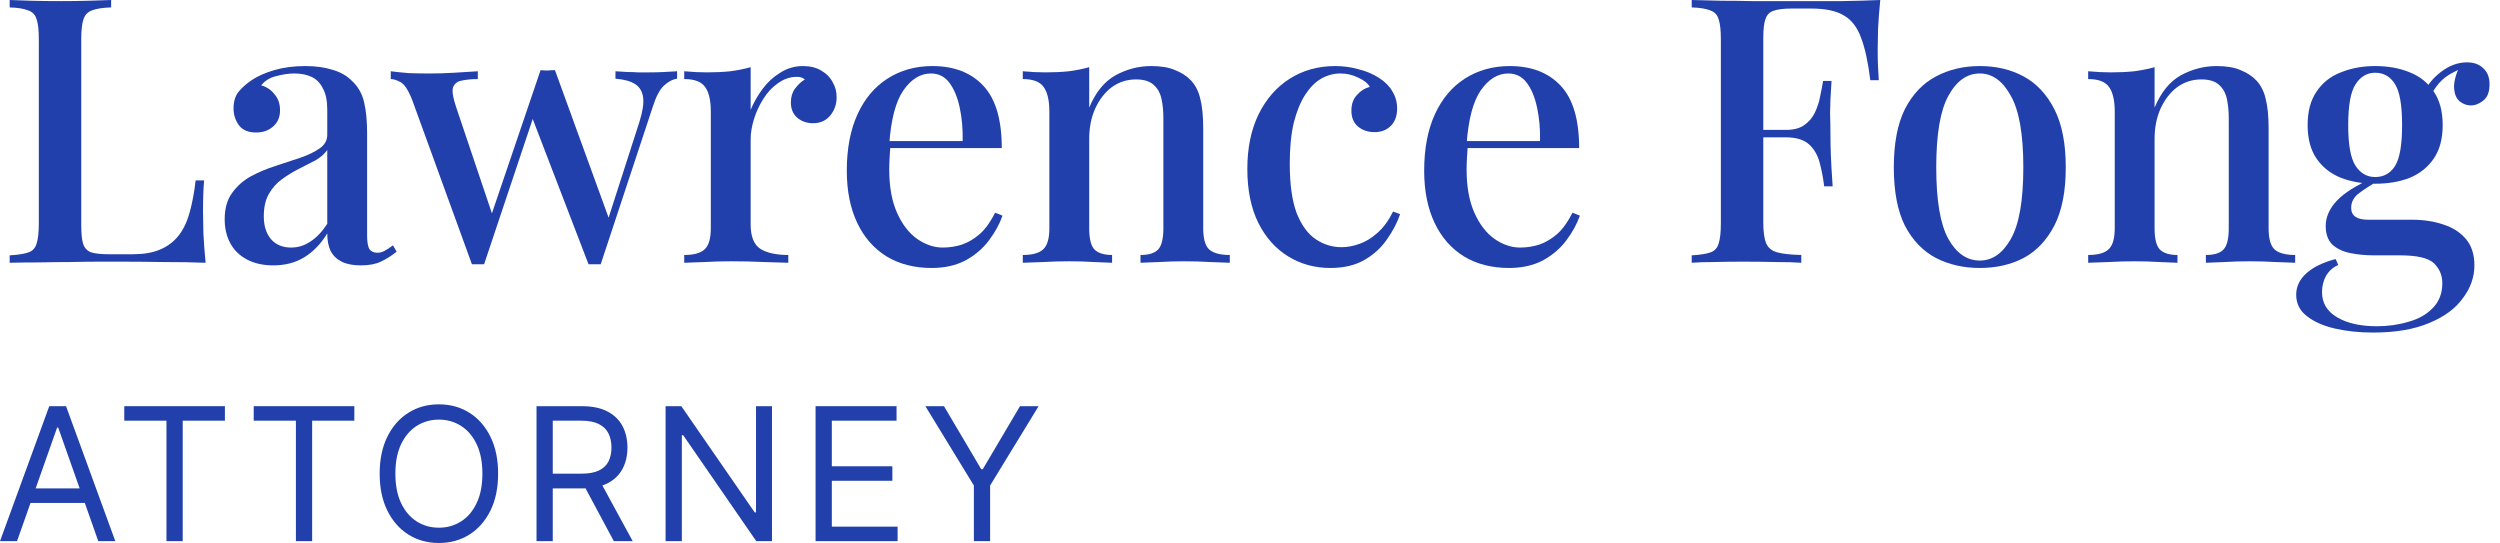
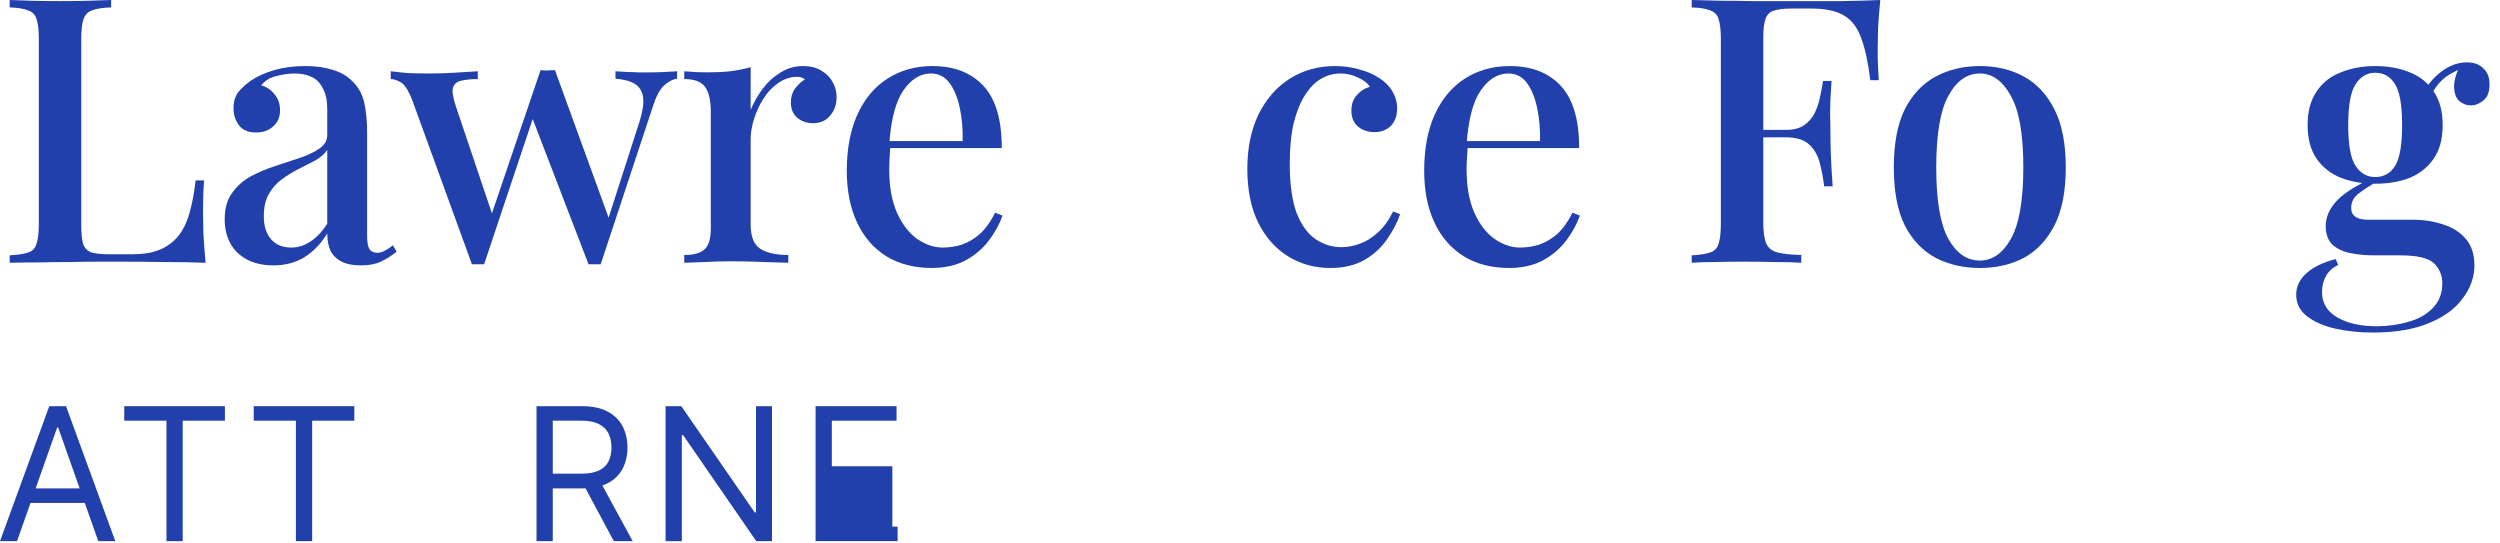
<svg xmlns="http://www.w3.org/2000/svg" width="221" height="48" viewBox="0 0 221 48" fill="none">
  <path d="M9.825 0V0.656C9.086 0.678 8.52 0.766 8.129 0.919C7.759 1.05 7.509 1.312 7.379 1.706C7.248 2.078 7.183 2.669 7.183 3.478V19.883C7.183 20.627 7.237 21.184 7.346 21.556C7.477 21.928 7.716 22.18 8.064 22.311C8.433 22.42 8.955 22.475 9.629 22.475H11.75C12.685 22.475 13.468 22.344 14.098 22.081C14.751 21.819 15.294 21.425 15.729 20.9C16.164 20.375 16.501 19.697 16.74 18.866C16.98 18.035 17.165 17.061 17.295 15.946H18.045C17.98 16.646 17.947 17.564 17.947 18.702C17.947 19.139 17.958 19.784 17.98 20.637C18.023 21.469 18.089 22.333 18.176 23.229C17.067 23.186 15.816 23.164 14.425 23.164C13.033 23.142 11.793 23.131 10.706 23.131C10.206 23.131 9.564 23.131 8.781 23.131C7.999 23.131 7.15 23.142 6.237 23.164C5.346 23.164 4.432 23.175 3.497 23.197C2.584 23.197 1.703 23.208 0.855 23.229V22.573C1.594 22.529 2.149 22.442 2.519 22.311C2.888 22.18 3.127 21.917 3.236 21.523C3.367 21.13 3.432 20.539 3.432 19.752V3.478C3.432 2.669 3.367 2.078 3.236 1.706C3.127 1.312 2.877 1.05 2.486 0.919C2.116 0.766 1.573 0.678 0.855 0.656V0C1.355 0.022 1.997 0.044 2.78 0.066C3.584 0.087 4.443 0.098 5.356 0.098C6.183 0.098 6.998 0.087 7.803 0.066C8.629 0.044 9.303 0.022 9.825 0Z" fill="#2240AB" />
  <path d="M24.168 23.459C23.255 23.459 22.472 23.284 21.819 22.934C21.167 22.584 20.678 22.103 20.352 21.491C20.025 20.878 19.862 20.178 19.862 19.391C19.862 18.428 20.08 17.652 20.515 17.061C20.95 16.449 21.504 15.957 22.178 15.585C22.874 15.213 23.602 14.907 24.364 14.666C25.146 14.404 25.875 14.163 26.549 13.944C27.245 13.704 27.81 13.43 28.245 13.124C28.702 12.818 28.93 12.413 28.93 11.91V9.679C28.93 8.891 28.8 8.268 28.539 7.809C28.3 7.328 27.963 6.989 27.528 6.792C27.114 6.595 26.614 6.496 26.027 6.496C25.527 6.496 24.994 6.573 24.429 6.726C23.863 6.857 23.418 7.131 23.091 7.546C23.57 7.678 23.961 7.94 24.266 8.334C24.592 8.706 24.755 9.176 24.755 9.745C24.755 10.357 24.548 10.838 24.135 11.188C23.744 11.538 23.244 11.713 22.635 11.713C21.961 11.713 21.46 11.505 21.134 11.09C20.808 10.652 20.645 10.149 20.645 9.581C20.645 8.99 20.786 8.509 21.069 8.137C21.373 7.765 21.765 7.415 22.243 7.087C22.765 6.737 23.428 6.442 24.233 6.201C25.059 5.96 25.973 5.84 26.973 5.84C27.908 5.84 28.713 5.95 29.387 6.168C30.083 6.365 30.659 6.693 31.116 7.153C31.659 7.656 32.018 8.29 32.192 9.056C32.366 9.799 32.453 10.707 32.453 11.779V20.834C32.453 21.381 32.518 21.775 32.649 22.015C32.801 22.234 33.04 22.344 33.366 22.344C33.584 22.344 33.791 22.289 33.986 22.18C34.204 22.07 34.454 21.906 34.736 21.687L35.063 22.245C34.606 22.617 34.138 22.912 33.66 23.131C33.203 23.35 32.616 23.459 31.899 23.459C31.203 23.459 30.637 23.35 30.202 23.131C29.767 22.912 29.441 22.595 29.224 22.18C29.028 21.764 28.93 21.25 28.93 20.637C28.365 21.556 27.691 22.256 26.908 22.737C26.125 23.218 25.212 23.459 24.168 23.459ZM25.734 21.884C26.343 21.884 26.908 21.709 27.43 21.359C27.973 21.009 28.474 20.484 28.93 19.784V13.255C28.691 13.605 28.343 13.911 27.886 14.174C27.43 14.415 26.941 14.666 26.419 14.928C25.897 15.191 25.396 15.497 24.918 15.847C24.461 16.175 24.081 16.602 23.776 17.127C23.472 17.652 23.32 18.319 23.32 19.128C23.32 19.981 23.537 20.659 23.972 21.162C24.407 21.644 24.994 21.884 25.734 21.884Z" fill="#2240AB" />
  <path d="M42.24 6.3V6.989C41.718 6.989 41.251 7.032 40.838 7.12C40.446 7.185 40.185 7.382 40.055 7.71C39.946 8.038 40.033 8.618 40.316 9.449L43.61 19.227L43.317 19.358L47.786 6.201L48.438 6.496L42.795 23.361C42.621 23.361 42.447 23.361 42.273 23.361C42.099 23.361 41.914 23.361 41.718 23.361L36.434 8.826C36.086 7.951 35.738 7.426 35.39 7.251C35.064 7.076 34.782 6.989 34.542 6.989V6.3C35.064 6.365 35.597 6.42 36.141 6.464C36.706 6.485 37.326 6.496 38 6.496C38.674 6.496 39.381 6.474 40.12 6.431C40.881 6.387 41.588 6.343 42.24 6.3ZM59.855 6.3V6.956C59.441 7.021 59.05 7.229 58.68 7.579C58.311 7.929 57.984 8.552 57.702 9.449L53.102 23.361C52.928 23.361 52.744 23.361 52.548 23.361C52.374 23.361 52.2 23.361 52.026 23.361L46.97 10.204L47.786 6.201C48.003 6.223 48.21 6.234 48.405 6.234C48.623 6.212 48.84 6.201 49.058 6.201L53.951 19.653L53.657 19.686L56.528 10.762C56.81 9.865 56.919 9.154 56.854 8.629C56.788 8.104 56.56 7.71 56.169 7.448C55.777 7.185 55.19 7.021 54.407 6.956V6.3C54.799 6.321 55.147 6.343 55.451 6.365C55.777 6.365 56.093 6.376 56.397 6.398C56.723 6.398 57.049 6.398 57.376 6.398C57.854 6.398 58.3 6.387 58.713 6.365C59.148 6.343 59.528 6.321 59.855 6.3Z" fill="#2240AB" />
  <path d="M70.99 5.84C71.62 5.84 72.153 5.971 72.588 6.234C73.045 6.496 73.382 6.835 73.599 7.251C73.838 7.645 73.958 8.093 73.958 8.596C73.958 9.231 73.762 9.777 73.371 10.237C73.001 10.674 72.501 10.893 71.87 10.893C71.327 10.893 70.859 10.729 70.468 10.401C70.098 10.073 69.913 9.624 69.913 9.056C69.913 8.574 70.033 8.17 70.272 7.842C70.533 7.492 70.826 7.218 71.153 7.021C70.935 6.846 70.674 6.77 70.37 6.792C69.783 6.814 69.239 7.01 68.739 7.382C68.239 7.732 67.815 8.192 67.467 8.76C67.119 9.307 66.847 9.898 66.651 10.532C66.456 11.166 66.358 11.757 66.358 12.304V19.85C66.358 20.922 66.651 21.644 67.239 22.015C67.826 22.365 68.641 22.54 69.685 22.54V23.229C69.185 23.208 68.467 23.186 67.532 23.164C66.619 23.12 65.651 23.098 64.629 23.098C63.846 23.098 63.063 23.12 62.28 23.164C61.498 23.186 60.9 23.208 60.486 23.229V22.54C61.334 22.54 61.932 22.376 62.28 22.048C62.65 21.72 62.835 21.097 62.835 20.178V9.876C62.835 8.891 62.672 8.17 62.346 7.71C62.019 7.229 61.4 6.989 60.486 6.989V6.3C61.182 6.365 61.856 6.398 62.509 6.398C63.248 6.398 63.933 6.365 64.564 6.3C65.216 6.212 65.814 6.092 66.358 5.939V9.712C66.619 9.077 66.967 8.465 67.402 7.874C67.837 7.284 68.358 6.803 68.967 6.431C69.576 6.037 70.25 5.84 70.99 5.84Z" fill="#2240AB" />
  <path d="M82.425 5.84C84.338 5.84 85.839 6.42 86.926 7.579C88.014 8.738 88.557 10.576 88.557 13.091H77.304L77.239 12.468H85.1C85.121 11.396 85.034 10.412 84.839 9.515C84.643 8.596 84.338 7.863 83.925 7.317C83.512 6.77 82.969 6.496 82.294 6.496C81.359 6.496 80.544 6.999 79.848 8.006C79.174 8.99 78.761 10.576 78.609 12.763L78.706 12.927C78.685 13.233 78.663 13.572 78.641 13.944C78.619 14.294 78.609 14.644 78.609 14.994C78.609 16.503 78.837 17.772 79.293 18.8C79.75 19.828 80.348 20.605 81.088 21.13C81.827 21.633 82.577 21.884 83.338 21.884C83.925 21.884 84.491 21.797 85.034 21.622C85.6 21.425 86.133 21.108 86.633 20.67C87.133 20.211 87.579 19.587 87.97 18.8L88.623 19.063C88.362 19.806 87.959 20.539 87.416 21.261C86.872 21.983 86.176 22.573 85.328 23.033C84.48 23.47 83.49 23.689 82.36 23.689C80.837 23.689 79.511 23.35 78.38 22.672C77.249 21.972 76.379 20.977 75.771 19.686C75.162 18.395 74.857 16.864 74.857 15.093C74.857 13.146 75.173 11.483 75.803 10.105C76.434 8.727 77.315 7.678 78.445 6.956C79.598 6.212 80.924 5.84 82.425 5.84Z" fill="#2240AB" />
-   <path d="M101.766 5.84C102.635 5.84 103.342 5.96 103.886 6.201C104.451 6.42 104.919 6.726 105.289 7.12C105.68 7.535 105.952 8.071 106.104 8.727C106.278 9.384 106.365 10.27 106.365 11.385V20.178C106.365 21.097 106.539 21.72 106.887 22.048C107.257 22.376 107.865 22.54 108.714 22.54V23.229C108.344 23.208 107.768 23.186 106.985 23.164C106.202 23.12 105.43 23.098 104.669 23.098C103.929 23.098 103.19 23.12 102.451 23.164C101.733 23.186 101.189 23.208 100.82 23.229V22.54C101.559 22.54 102.081 22.376 102.385 22.048C102.69 21.72 102.842 21.097 102.842 20.178V10.466C102.842 9.832 102.788 9.263 102.679 8.76C102.57 8.235 102.342 7.82 101.994 7.513C101.646 7.185 101.124 7.021 100.428 7.021C99.624 7.021 98.906 7.251 98.275 7.71C97.666 8.17 97.177 8.804 96.808 9.613C96.46 10.401 96.286 11.287 96.286 12.271V20.178C96.286 21.097 96.438 21.72 96.742 22.048C97.069 22.376 97.59 22.54 98.308 22.54V23.229C97.96 23.208 97.427 23.186 96.71 23.164C96.014 23.12 95.285 23.098 94.524 23.098C93.785 23.098 93.013 23.12 92.208 23.164C91.404 23.186 90.806 23.208 90.414 23.229V22.54C91.262 22.54 91.86 22.376 92.208 22.048C92.578 21.72 92.763 21.097 92.763 20.178V9.876C92.763 8.891 92.6 8.17 92.273 7.71C91.947 7.229 91.328 6.989 90.414 6.989V6.3C91.11 6.365 91.784 6.398 92.437 6.398C93.176 6.398 93.861 6.365 94.492 6.3C95.144 6.212 95.742 6.092 96.286 5.939V9.515C96.851 8.159 97.623 7.207 98.602 6.66C99.602 6.114 100.657 5.84 101.766 5.84Z" fill="#2240AB" />
  <path d="M118.027 5.84C118.767 5.84 119.474 5.939 120.148 6.135C120.822 6.31 121.409 6.562 121.909 6.89C122.431 7.218 122.822 7.612 123.083 8.071C123.366 8.531 123.507 9.034 123.507 9.581C123.507 10.237 123.323 10.751 122.953 11.123C122.583 11.494 122.105 11.68 121.518 11.68C120.931 11.68 120.441 11.516 120.05 11.188C119.658 10.86 119.463 10.39 119.463 9.777C119.463 9.209 119.626 8.749 119.952 8.399C120.278 8.027 120.659 7.787 121.094 7.678C120.898 7.349 120.55 7.076 120.05 6.857C119.571 6.617 119.05 6.496 118.484 6.496C117.897 6.496 117.332 6.649 116.788 6.956C116.266 7.262 115.799 7.732 115.385 8.367C114.972 9.001 114.635 9.821 114.374 10.827C114.135 11.833 114.015 13.047 114.015 14.469C114.015 16.306 114.222 17.772 114.635 18.866C115.07 19.938 115.635 20.703 116.331 21.162C117.027 21.622 117.777 21.851 118.582 21.851C119.104 21.851 119.637 21.753 120.18 21.556C120.746 21.359 121.279 21.031 121.779 20.572C122.301 20.113 122.757 19.489 123.149 18.702L123.768 18.931C123.529 19.653 123.149 20.386 122.627 21.13C122.127 21.873 121.463 22.486 120.637 22.967C119.811 23.448 118.799 23.689 117.603 23.689C116.233 23.689 114.994 23.35 113.885 22.672C112.776 21.994 111.895 21.009 111.243 19.719C110.59 18.406 110.264 16.81 110.264 14.928C110.264 13.091 110.59 11.494 111.243 10.138C111.917 8.76 112.841 7.699 114.015 6.956C115.19 6.212 116.527 5.84 118.027 5.84Z" fill="#2240AB" />
  <path d="M133.465 5.84C135.378 5.84 136.879 6.42 137.966 7.579C139.053 8.738 139.597 10.576 139.597 13.091H128.344L128.278 12.468H136.139C136.161 11.396 136.074 10.412 135.878 9.515C135.683 8.596 135.378 7.863 134.965 7.317C134.552 6.77 134.008 6.496 133.334 6.496C132.399 6.496 131.584 6.999 130.888 8.006C130.214 8.99 129.8 10.576 129.648 12.763L129.746 12.927C129.724 13.233 129.703 13.572 129.681 13.944C129.659 14.294 129.648 14.644 129.648 14.994C129.648 16.503 129.877 17.772 130.333 18.8C130.79 19.828 131.388 20.605 132.127 21.13C132.867 21.633 133.617 21.884 134.378 21.884C134.965 21.884 135.531 21.797 136.074 21.622C136.64 21.425 137.172 21.108 137.673 20.67C138.173 20.211 138.618 19.587 139.01 18.8L139.662 19.063C139.401 19.806 138.999 20.539 138.455 21.261C137.912 21.983 137.216 22.573 136.368 23.033C135.52 23.47 134.53 23.689 133.399 23.689C131.877 23.689 130.551 23.35 129.42 22.672C128.289 21.972 127.419 20.977 126.81 19.686C126.202 18.395 125.897 16.864 125.897 15.093C125.897 13.146 126.212 11.483 126.843 10.105C127.474 8.727 128.354 7.678 129.485 6.956C130.638 6.212 131.964 5.84 133.465 5.84Z" fill="#2240AB" />
  <path d="M166.215 0C166.128 0.875 166.063 1.728 166.019 2.559C165.997 3.39 165.987 4.025 165.987 4.462C165.987 4.965 165.997 5.446 166.019 5.906C166.041 6.365 166.063 6.759 166.084 7.087H165.334C165.138 5.49 164.867 4.243 164.519 3.347C164.193 2.428 163.692 1.772 163.018 1.378C162.344 0.962 161.376 0.755 160.115 0.755H158.386C157.69 0.755 157.158 0.82 156.788 0.951C156.44 1.061 156.201 1.301 156.07 1.673C155.94 2.023 155.875 2.581 155.875 3.347V19.686C155.875 20.495 155.962 21.108 156.136 21.523C156.31 21.917 156.636 22.18 157.114 22.311C157.593 22.442 158.299 22.519 159.234 22.54V23.229C158.647 23.186 157.886 23.164 156.951 23.164C156.016 23.142 155.048 23.131 154.048 23.131C153.178 23.131 152.341 23.142 151.536 23.164C150.754 23.164 150.09 23.186 149.547 23.229V22.573C150.286 22.529 150.84 22.442 151.21 22.311C151.58 22.18 151.819 21.917 151.928 21.523C152.058 21.13 152.124 20.539 152.124 19.752V3.478C152.124 2.669 152.058 2.078 151.928 1.706C151.819 1.312 151.569 1.05 151.178 0.919C150.808 0.766 150.264 0.678 149.547 0.656V0C150.395 0.022 151.275 0.044 152.189 0.066C153.124 0.066 154.037 0.077 154.929 0.098C155.842 0.098 156.69 0.098 157.473 0.098C158.256 0.098 158.897 0.098 159.398 0.098C160.398 0.098 161.529 0.098 162.79 0.098C164.073 0.077 165.215 0.044 166.215 0ZM161.224 11.483C161.224 11.483 161.224 11.593 161.224 11.812C161.224 12.03 161.224 12.14 161.224 12.14H154.896C154.896 12.14 154.896 12.03 154.896 11.812C154.896 11.593 154.896 11.483 154.896 11.483H161.224ZM161.909 7.153C161.822 8.399 161.779 9.351 161.779 10.007C161.8 10.663 161.811 11.265 161.811 11.812C161.811 12.358 161.822 12.96 161.844 13.616C161.866 14.272 161.92 15.224 162.007 16.471H161.257C161.17 15.749 161.039 15.06 160.865 14.404C160.691 13.726 160.376 13.179 159.919 12.763C159.463 12.348 158.778 12.14 157.864 12.14V11.483C158.56 11.483 159.104 11.341 159.495 11.057C159.909 10.773 160.224 10.401 160.441 9.941C160.659 9.482 160.811 9.012 160.898 8.531C161.007 8.027 161.094 7.568 161.159 7.153H161.909Z" fill="#2240AB" />
  <path d="M175.013 5.84C176.47 5.84 177.764 6.146 178.895 6.759C180.026 7.371 180.928 8.334 181.602 9.646C182.277 10.959 182.614 12.676 182.614 14.797C182.614 16.919 182.277 18.636 181.602 19.948C180.928 21.239 180.026 22.191 178.895 22.803C177.764 23.393 176.47 23.689 175.013 23.689C173.578 23.689 172.284 23.393 171.132 22.803C169.979 22.191 169.066 21.239 168.392 19.948C167.739 18.636 167.413 16.919 167.413 14.797C167.413 12.676 167.739 10.959 168.392 9.646C169.066 8.334 169.979 7.371 171.132 6.759C172.284 6.146 173.578 5.84 175.013 5.84ZM175.013 6.496C173.883 6.496 172.958 7.153 172.241 8.465C171.523 9.755 171.164 11.866 171.164 14.797C171.164 17.728 171.523 19.839 172.241 21.13C172.958 22.398 173.883 23.033 175.013 23.033C176.122 23.033 177.036 22.398 177.753 21.13C178.493 19.839 178.862 17.728 178.862 14.797C178.862 11.866 178.493 9.755 177.753 8.465C177.036 7.153 176.122 6.496 175.013 6.496Z" fill="#2240AB" />
-   <path d="M195.945 5.84C196.815 5.84 197.522 5.96 198.066 6.201C198.631 6.42 199.099 6.726 199.468 7.12C199.86 7.535 200.131 8.071 200.284 8.727C200.458 9.384 200.545 10.27 200.545 11.385V20.178C200.545 21.097 200.719 21.72 201.067 22.048C201.436 22.376 202.045 22.54 202.893 22.54V23.229C202.524 23.208 201.947 23.186 201.164 23.164C200.382 23.12 199.61 23.098 198.848 23.098C198.109 23.098 197.37 23.12 196.63 23.164C195.913 23.186 195.369 23.208 194.999 23.229V22.54C195.739 22.54 196.261 22.376 196.565 22.048C196.87 21.72 197.022 21.097 197.022 20.178V10.466C197.022 9.832 196.967 9.263 196.859 8.76C196.75 8.235 196.522 7.82 196.174 7.513C195.826 7.185 195.304 7.021 194.608 7.021C193.803 7.021 193.086 7.251 192.455 7.71C191.846 8.17 191.357 8.804 190.987 9.613C190.639 10.401 190.465 11.287 190.465 12.271V20.178C190.465 21.097 190.618 21.72 190.922 22.048C191.248 22.376 191.77 22.54 192.488 22.54V23.229C192.14 23.208 191.607 23.186 190.889 23.164C190.194 23.12 189.465 23.098 188.704 23.098C187.965 23.098 187.193 23.12 186.388 23.164C185.583 23.186 184.985 23.208 184.594 23.229V22.54C185.442 22.54 186.04 22.376 186.388 22.048C186.758 21.72 186.943 21.097 186.943 20.178V9.876C186.943 8.891 186.779 8.17 186.453 7.71C186.127 7.229 185.507 6.989 184.594 6.989V6.3C185.29 6.365 185.964 6.398 186.616 6.398C187.356 6.398 188.041 6.365 188.671 6.3C189.324 6.212 189.922 6.092 190.465 5.939V9.515C191.031 8.159 191.803 7.207 192.781 6.66C193.782 6.114 194.836 5.84 195.945 5.84Z" fill="#2240AB" />
  <path d="M209.768 29.398C208.55 29.398 207.419 29.277 206.375 29.037C205.353 28.796 204.527 28.424 203.896 27.921C203.287 27.44 202.983 26.817 202.983 26.051C202.983 25.329 203.287 24.695 203.896 24.148C204.505 23.601 205.364 23.186 206.473 22.901L206.701 23.426C206.245 23.623 205.886 23.94 205.625 24.378C205.386 24.815 205.266 25.297 205.266 25.821C205.266 26.784 205.712 27.527 206.604 28.052C207.495 28.578 208.669 28.84 210.126 28.84C211.105 28.84 212.029 28.709 212.899 28.446C213.791 28.206 214.508 27.801 215.052 27.232C215.617 26.663 215.9 25.931 215.9 25.034C215.9 24.334 215.65 23.744 215.15 23.262C214.65 22.803 213.66 22.573 212.181 22.573H209.898C209.137 22.573 208.43 22.508 207.778 22.376C207.126 22.245 206.593 21.994 206.18 21.622C205.788 21.228 205.592 20.681 205.592 19.981C205.592 19.194 205.919 18.45 206.571 17.75C207.223 17.05 208.322 16.361 209.866 15.683L210.257 15.978C209.626 16.328 209.061 16.689 208.561 17.061C208.082 17.411 207.843 17.849 207.843 18.374C207.843 19.073 208.343 19.424 209.344 19.424H213.225C214.247 19.424 215.172 19.566 215.998 19.85C216.824 20.113 217.487 20.539 217.988 21.13C218.488 21.72 218.738 22.497 218.738 23.459C218.738 24.487 218.401 25.45 217.727 26.346C217.074 27.265 216.085 27.998 214.758 28.545C213.432 29.113 211.768 29.398 209.768 29.398ZM209.963 16.241C208.854 16.241 207.843 16.066 206.93 15.716C206.016 15.344 205.299 14.775 204.777 14.01C204.255 13.244 203.994 12.26 203.994 11.057C203.994 9.854 204.255 8.87 204.777 8.104C205.299 7.317 206.016 6.748 206.93 6.398C207.843 6.026 208.854 5.84 209.963 5.84C211.116 5.84 212.138 6.026 213.03 6.398C213.921 6.748 214.628 7.317 215.15 8.104C215.672 8.87 215.933 9.854 215.933 11.057C215.933 12.26 215.672 13.244 215.15 14.01C214.628 14.775 213.921 15.344 213.03 15.716C212.138 16.066 211.116 16.241 209.963 16.241ZM209.963 15.65C210.724 15.65 211.312 15.322 211.725 14.666C212.138 14.01 212.345 12.807 212.345 11.057C212.345 9.307 212.138 8.104 211.725 7.448C211.312 6.77 210.724 6.431 209.963 6.431C209.246 6.431 208.669 6.77 208.235 7.448C207.8 8.104 207.582 9.307 207.582 11.057C207.582 12.807 207.8 14.01 208.235 14.666C208.669 15.322 209.246 15.65 209.963 15.65ZM214.791 8.596L214.204 8.367C214.508 7.601 215.03 6.934 215.77 6.365C216.509 5.796 217.281 5.512 218.085 5.512C218.694 5.512 219.173 5.687 219.521 6.037C219.89 6.365 220.075 6.835 220.075 7.448C220.075 8.126 219.89 8.607 219.521 8.891C219.173 9.176 218.803 9.318 218.412 9.318C218.064 9.318 217.738 9.198 217.433 8.957C217.15 8.717 216.987 8.345 216.944 7.842C216.9 7.317 217.063 6.649 217.433 5.84L217.792 5.971C216.922 6.321 216.281 6.693 215.867 7.087C215.476 7.459 215.117 7.962 214.791 8.596Z" fill="#2240AB" />
  <path d="M1.506 47.837H0L4.355 35.906H5.838L10.193 47.837H8.688L5.143 37.794H5.05L1.506 47.837ZM2.062 43.176H8.132V44.458H2.062V43.176Z" fill="#2240AB" />
  <path d="M10.985 37.188V35.906H19.881V37.188H16.151V47.837H14.715V37.188H10.985Z" fill="#2240AB" />
  <path d="M22.428 37.188V35.906H31.324V37.188H27.594V47.837H26.158V37.188H22.428Z" fill="#2240AB" />
-   <path d="M44.034 41.871C44.034 43.13 43.808 44.217 43.356 45.134C42.904 46.05 42.285 46.757 41.497 47.254C40.709 47.751 39.81 48 38.798 48C37.786 48 36.887 47.751 36.099 47.254C35.312 46.757 34.692 46.05 34.24 45.134C33.788 44.217 33.562 43.13 33.562 41.871C33.562 40.613 33.788 39.526 34.24 38.609C34.692 37.693 35.312 36.986 36.099 36.489C36.887 35.991 37.786 35.743 38.798 35.743C39.81 35.743 40.709 35.991 41.497 36.489C42.285 36.986 42.904 37.693 43.356 38.609C43.808 39.526 44.034 40.613 44.034 41.871ZM42.644 41.871C42.644 40.838 42.472 39.967 42.128 39.256C41.788 38.545 41.327 38.007 40.744 37.642C40.165 37.277 39.516 37.094 38.798 37.094C38.08 37.094 37.429 37.277 36.846 37.642C36.267 38.007 35.806 38.545 35.462 39.256C35.122 39.967 34.952 40.838 34.952 41.871C34.952 42.904 35.122 43.776 35.462 44.487C35.806 45.198 36.267 45.736 36.846 46.101C37.429 46.466 38.08 46.648 38.798 46.648C39.516 46.648 40.165 46.466 40.744 46.101C41.327 45.736 41.788 45.198 42.128 44.487C42.472 43.776 42.644 42.904 42.644 41.871Z" fill="#2240AB" />
  <path d="M47.428 47.837V35.906H51.435C52.362 35.906 53.123 36.065 53.717 36.384C54.312 36.698 54.752 37.131 55.038 37.683C55.324 38.234 55.466 38.861 55.466 39.565C55.466 40.267 55.324 40.891 55.038 41.434C54.752 41.978 54.314 42.406 53.723 42.716C53.132 43.023 52.377 43.176 51.459 43.176H48.215V41.871H51.412C52.045 41.871 52.555 41.778 52.941 41.592C53.331 41.405 53.613 41.141 53.787 40.8C53.964 40.454 54.053 40.042 54.053 39.565C54.053 39.087 53.964 38.669 53.787 38.312C53.609 37.955 53.325 37.679 52.935 37.485C52.545 37.287 52.03 37.188 51.389 37.188H48.864V47.837H47.428ZM53.011 42.477L55.93 47.837H54.262L51.389 42.477H53.011Z" fill="#2240AB" />
  <path d="M68.244 35.906V47.837H66.854L60.391 38.469H60.275V47.837H58.838V35.906H60.228L66.715 45.297H66.831V35.906H68.244Z" fill="#2240AB" />
-   <path d="M72.097 47.837V35.906H79.255V37.188H73.533V41.219H78.885V42.501H73.533V46.555H79.348V47.837H72.097Z" fill="#2240AB" />
-   <path d="M81.804 35.906H83.448L86.738 41.475H86.877L90.167 35.906H91.812L87.526 42.92V47.837H86.09V42.92L81.804 35.906Z" fill="#2240AB" />
+   <path d="M72.097 47.837V35.906H79.255V37.188H73.533V41.219H78.885V42.501V46.555H79.348V47.837H72.097Z" fill="#2240AB" />
</svg>